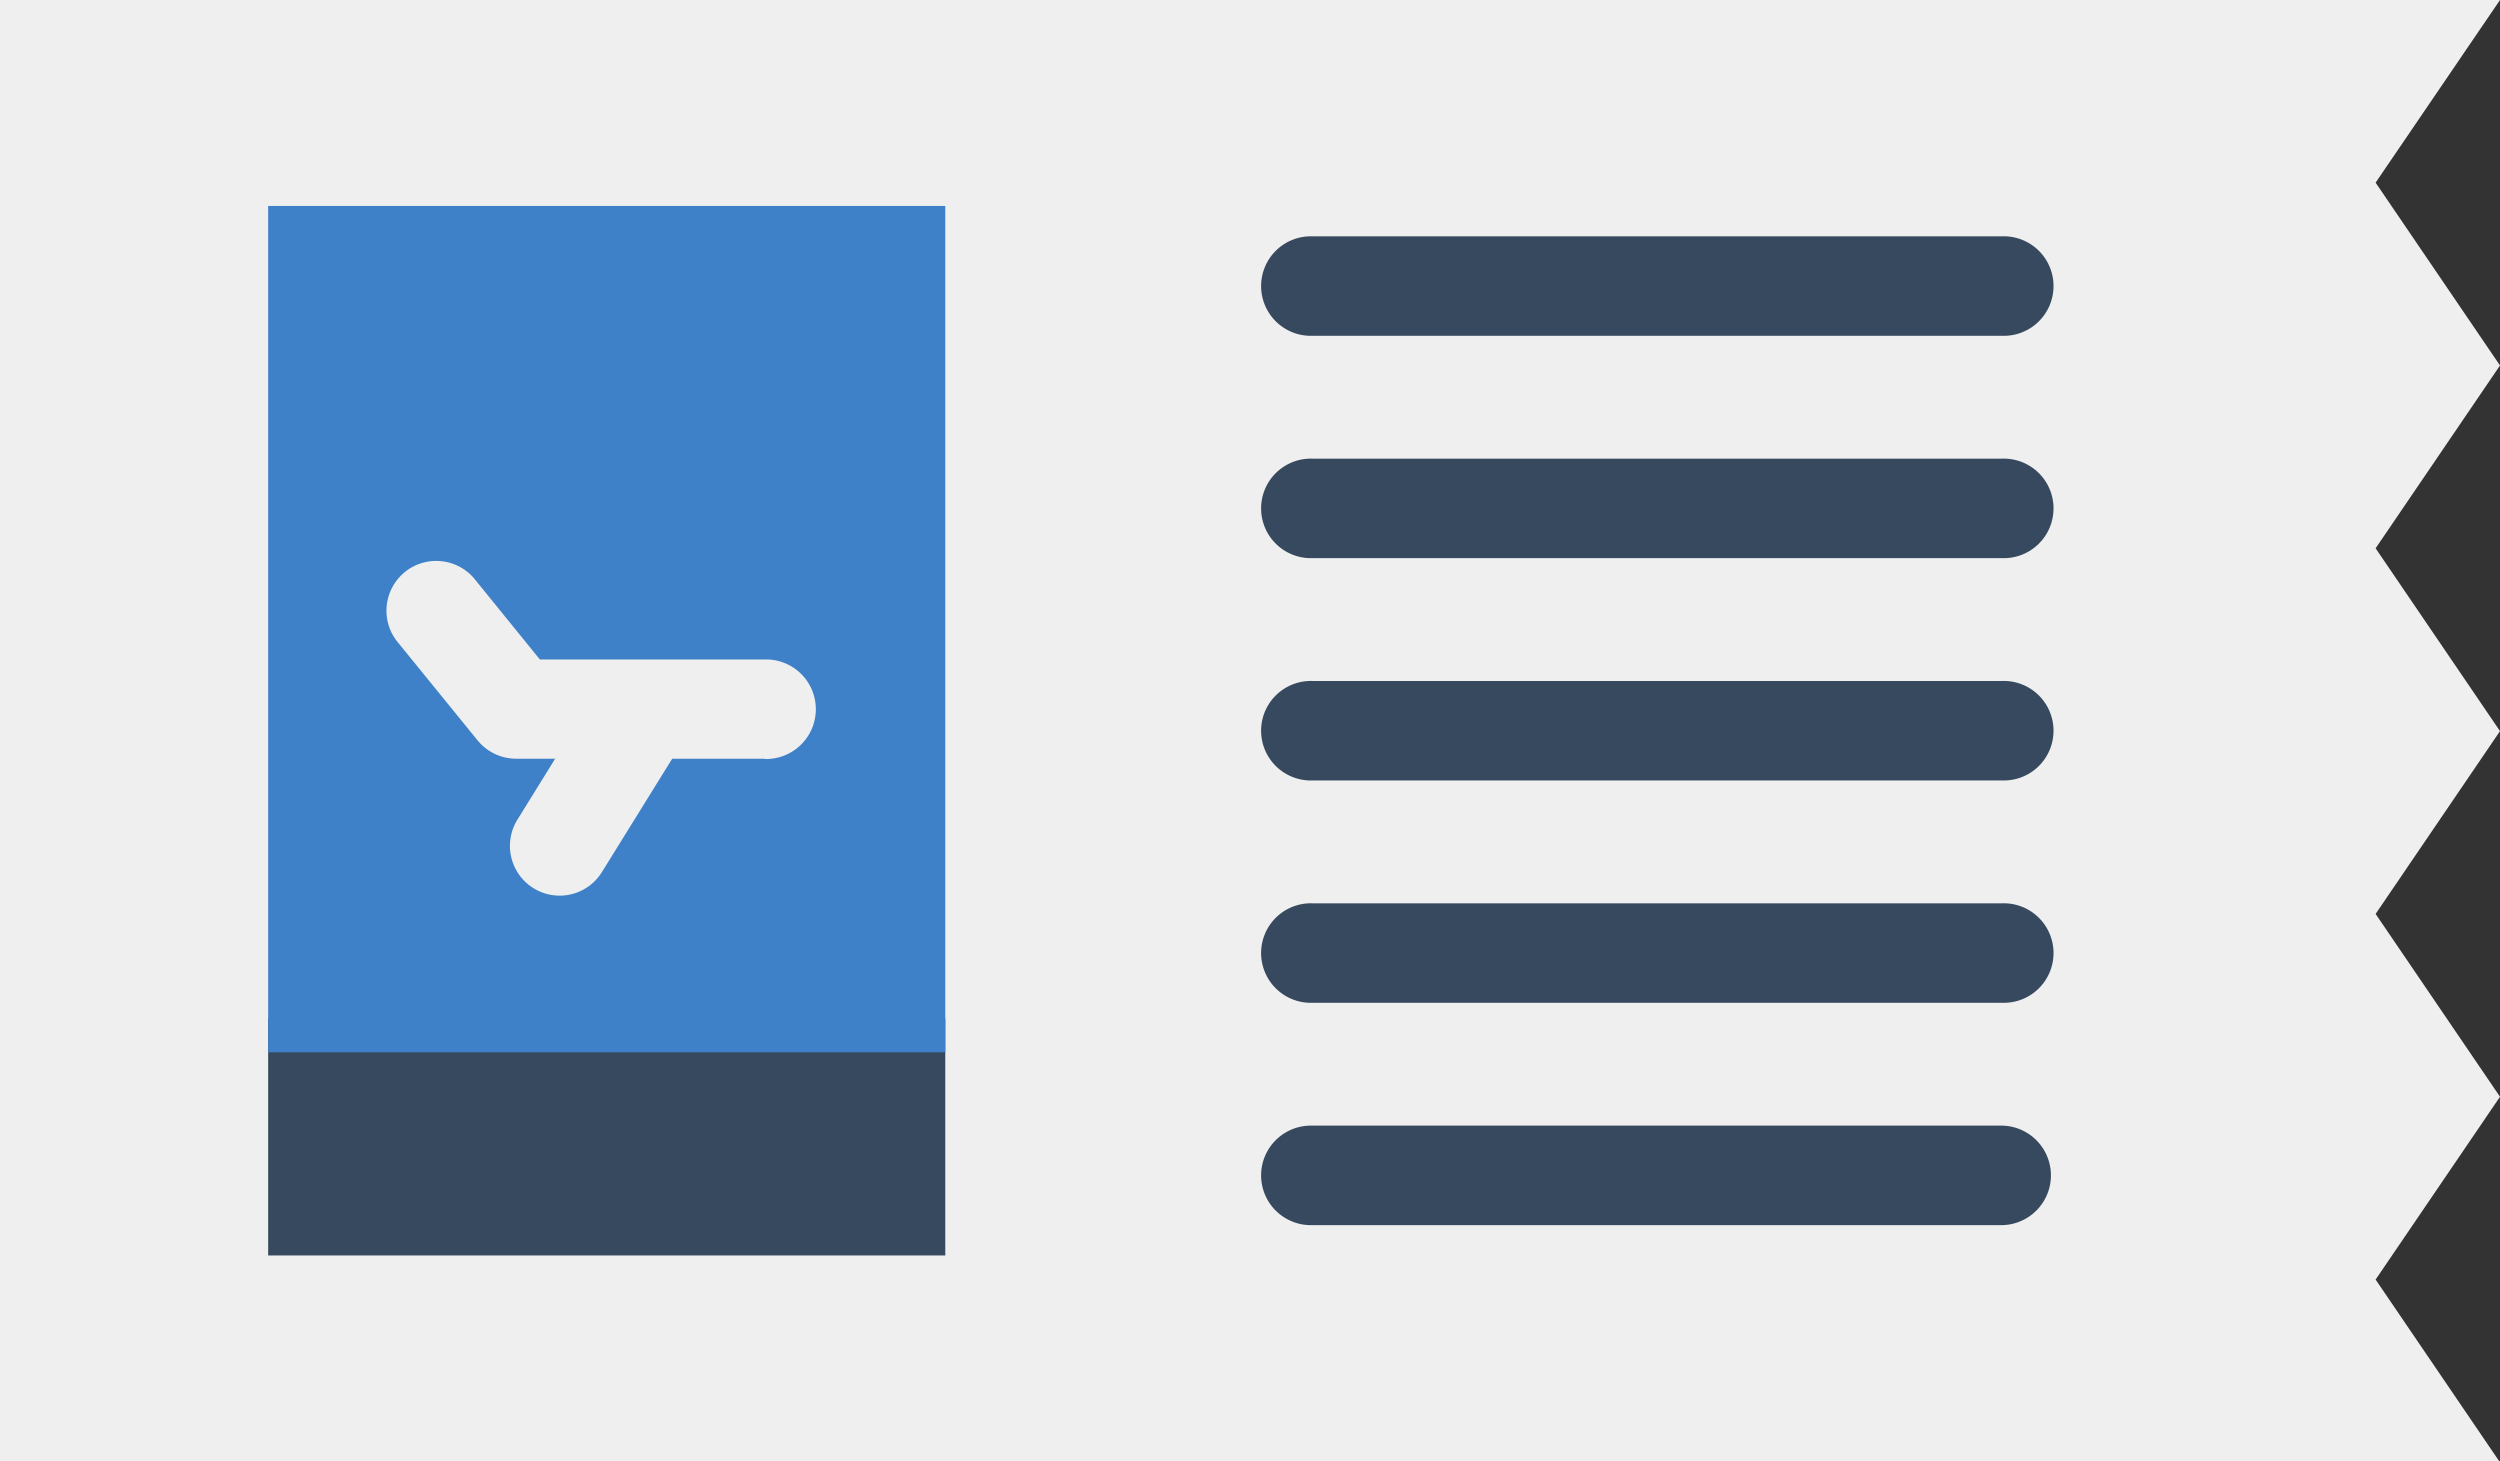
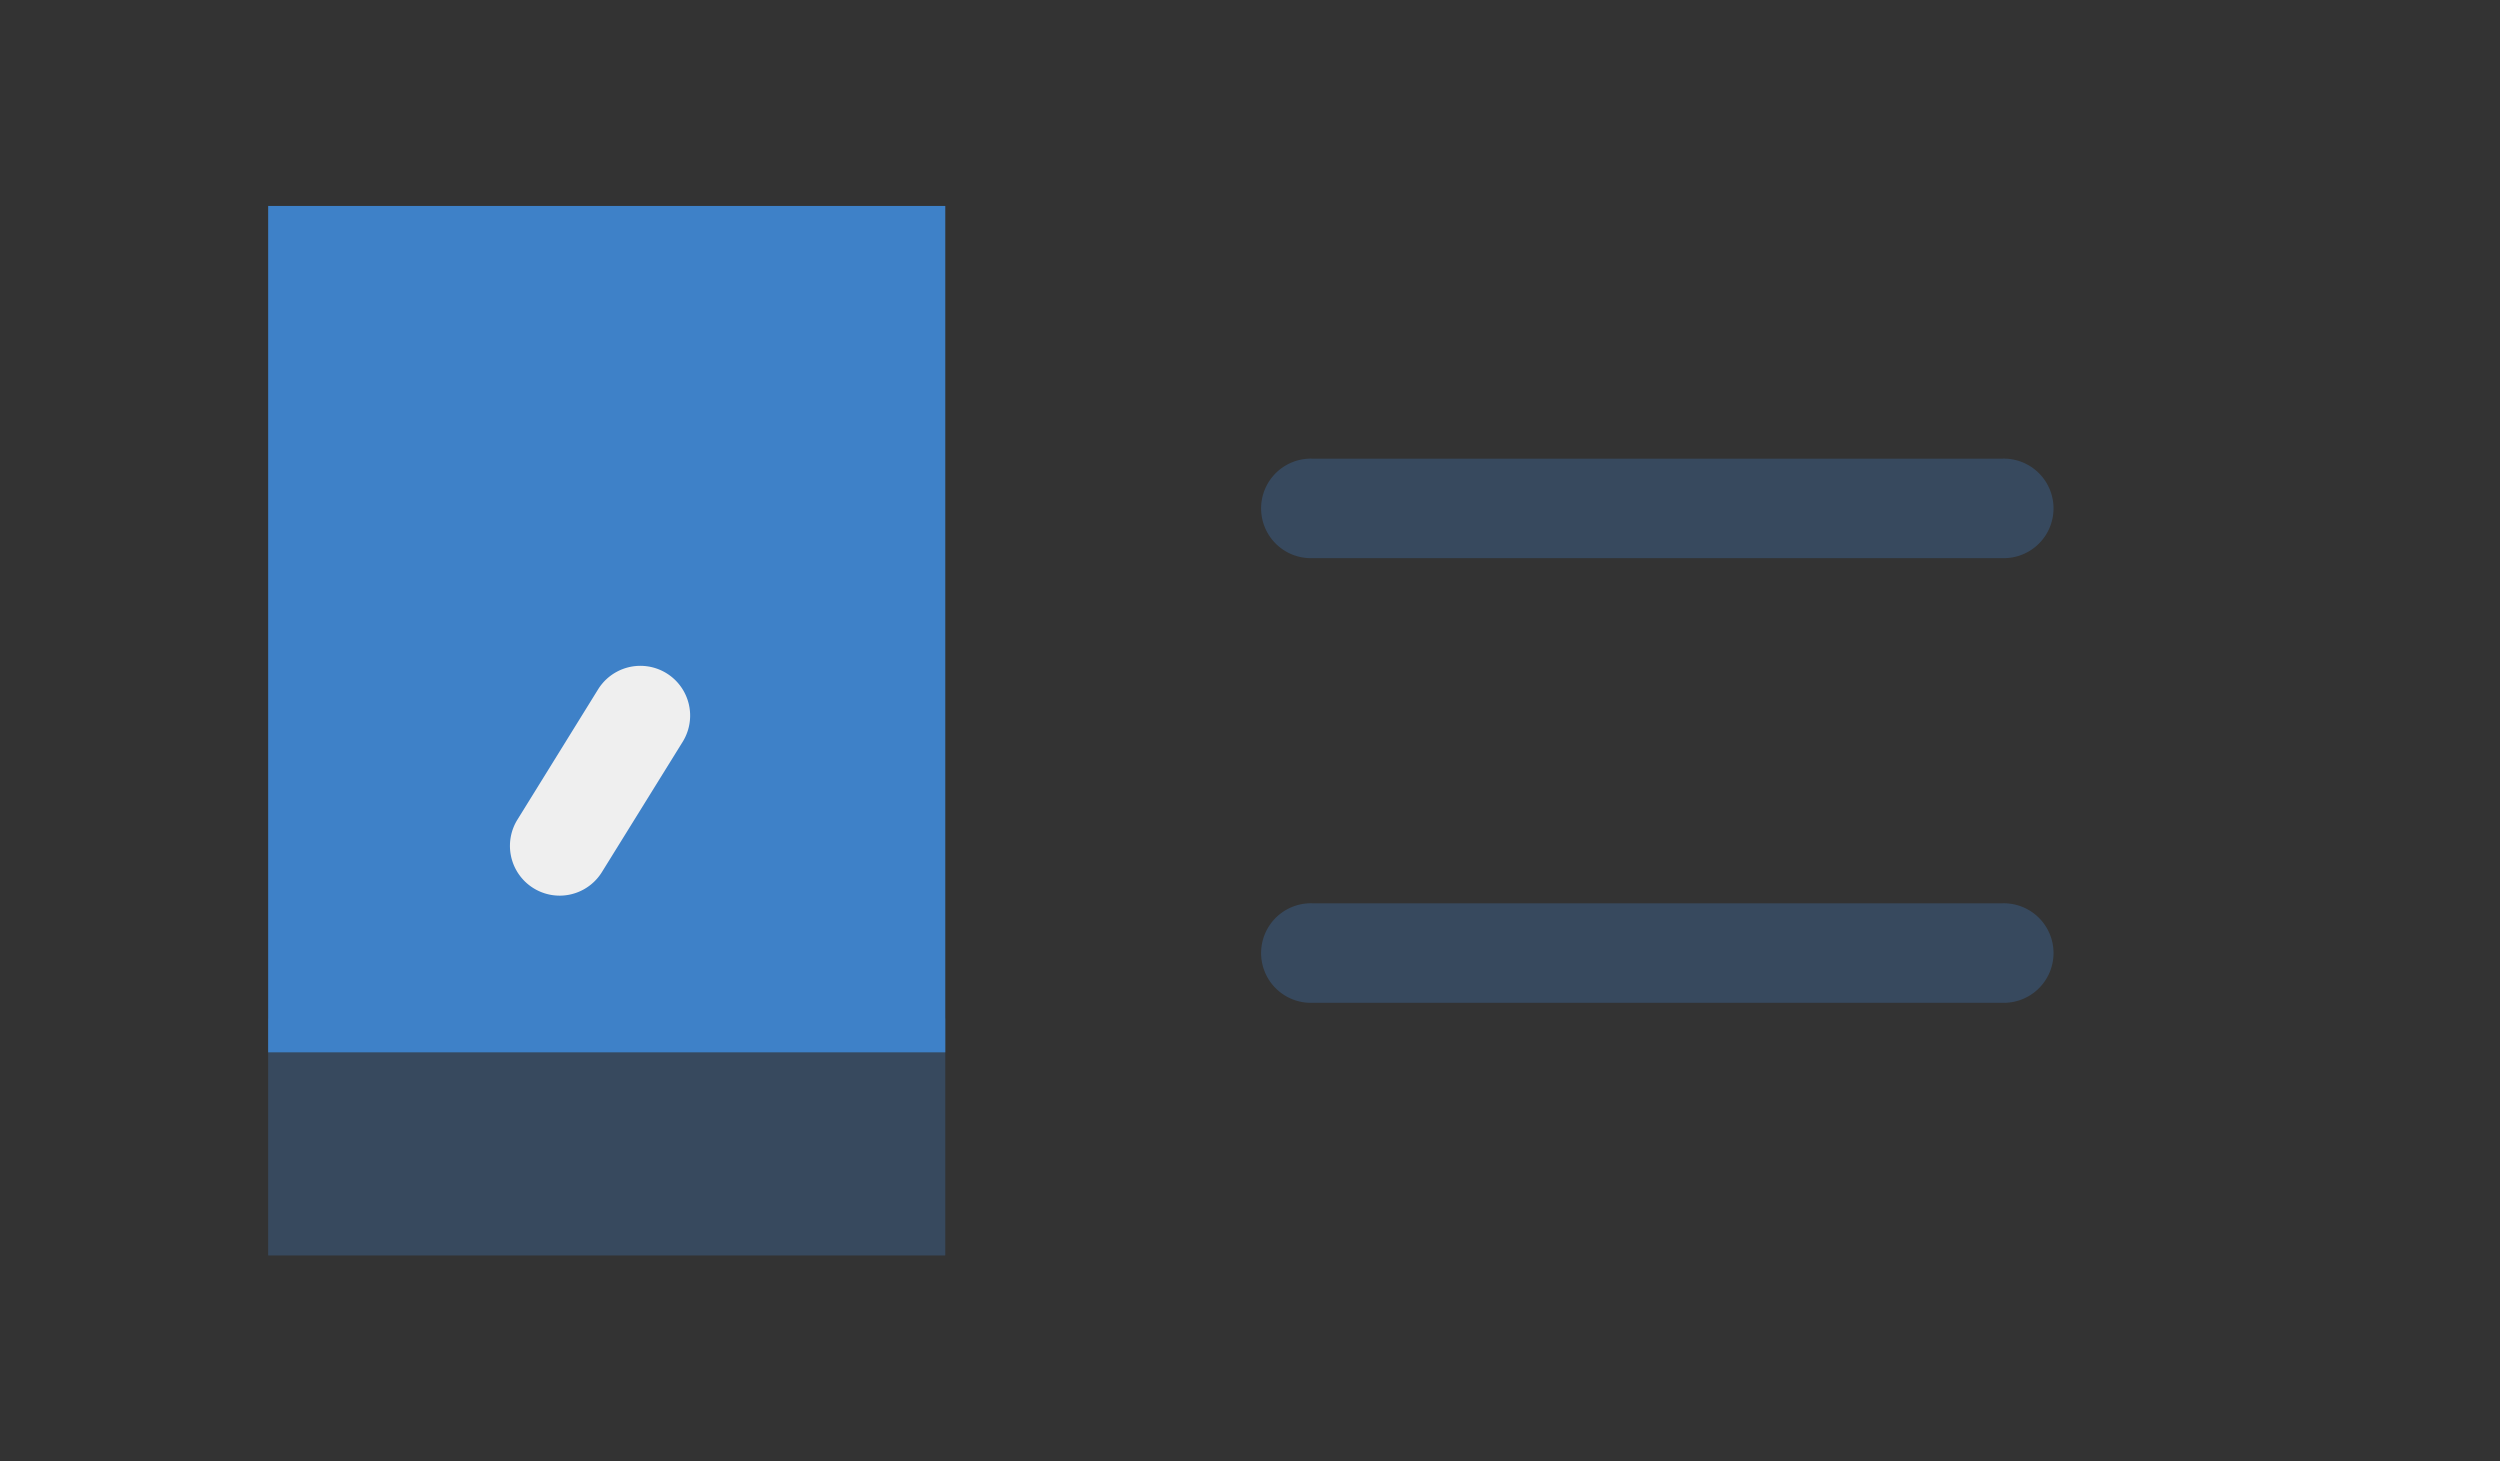
<svg xmlns="http://www.w3.org/2000/svg" id="ticket-svgrepo-com" width="73.843" height="43.167" viewBox="0 0 73.843 43.167">
  <rect x="0" y="0" width="73.843" height="43.167" fill="#333333" stroke="none" />
-   <path id="Path_41138" data-name="Path 41138" d="M0,126.667V83.5H73.843l-3.674,5.395,3.674,5.4-3.674,5.4,3.674,5.4-3.674,5.4,3.674,5.4-3.674,5.4,3.674,5.4Z" transform="translate(0 -83.5)" fill="#efefef" />
  <rect id="Rectangle_1455" data-name="Rectangle 1455" width="20" height="7" transform="translate(7.921 30.083)" fill="#37495e" />
  <rect id="Rectangle_1456" data-name="Rectangle 1456" width="20" height="25" transform="translate(7.921 6.083)" fill="#3e81c8" />
-   <path id="Path_41139" data-name="Path 41139" d="M73.2,179.378H65.857a1.469,1.469,0,0,1-1.141-.543L62.329,175.9a1.47,1.47,0,0,1,2.281-1.853l1.947,2.4H73.2a1.47,1.47,0,1,1,0,2.939Z" transform="translate(-50.611 -156.968)" fill="#efefef" />
  <path id="Path_41140" data-name="Path 41140" d="M83.467,197.3a1.47,1.47,0,0,1-1.248-2.243l2.388-3.857a1.47,1.47,0,0,1,2.5,1.547L84.718,196.6A1.468,1.468,0,0,1,83.467,197.3Z" transform="translate(-66.937 -170.845)" fill="#efefef" />
-   <path id="Path_41141" data-name="Path 41141" d="M224.859,124.439H204.469a1.47,1.47,0,1,1,0-2.939h20.389a1.47,1.47,0,1,1,0,2.939Z" transform="translate(-165.711 -114.52)" fill="#37495e" />
  <path id="Path_41142" data-name="Path 41142" d="M224.859,160.189H204.469a1.47,1.47,0,1,1,0-2.939h20.389a1.47,1.47,0,1,1,0,2.939Z" transform="translate(-165.711 -143.703)" fill="#37495e" />
-   <path id="Path_41143" data-name="Path 41143" d="M224.859,195.939H204.469a1.47,1.47,0,1,1,0-2.939h20.389a1.47,1.47,0,1,1,0,2.939Z" transform="translate(-165.711 -172.886)" fill="#37495e" />
  <path id="Path_41144" data-name="Path 41144" d="M224.859,231.689H204.469a1.47,1.47,0,1,1,0-2.939h20.389a1.47,1.47,0,1,1,0,2.939Z" transform="translate(-165.711 -202.069)" fill="#37495e" />
-   <path id="Path_41145" data-name="Path 41145" d="M224.859,267.439H204.469a1.47,1.47,0,1,1,0-2.939h20.389a1.47,1.47,0,0,1,0,2.939Z" transform="translate(-165.711 -231.252)" fill="#37495e" />
</svg>